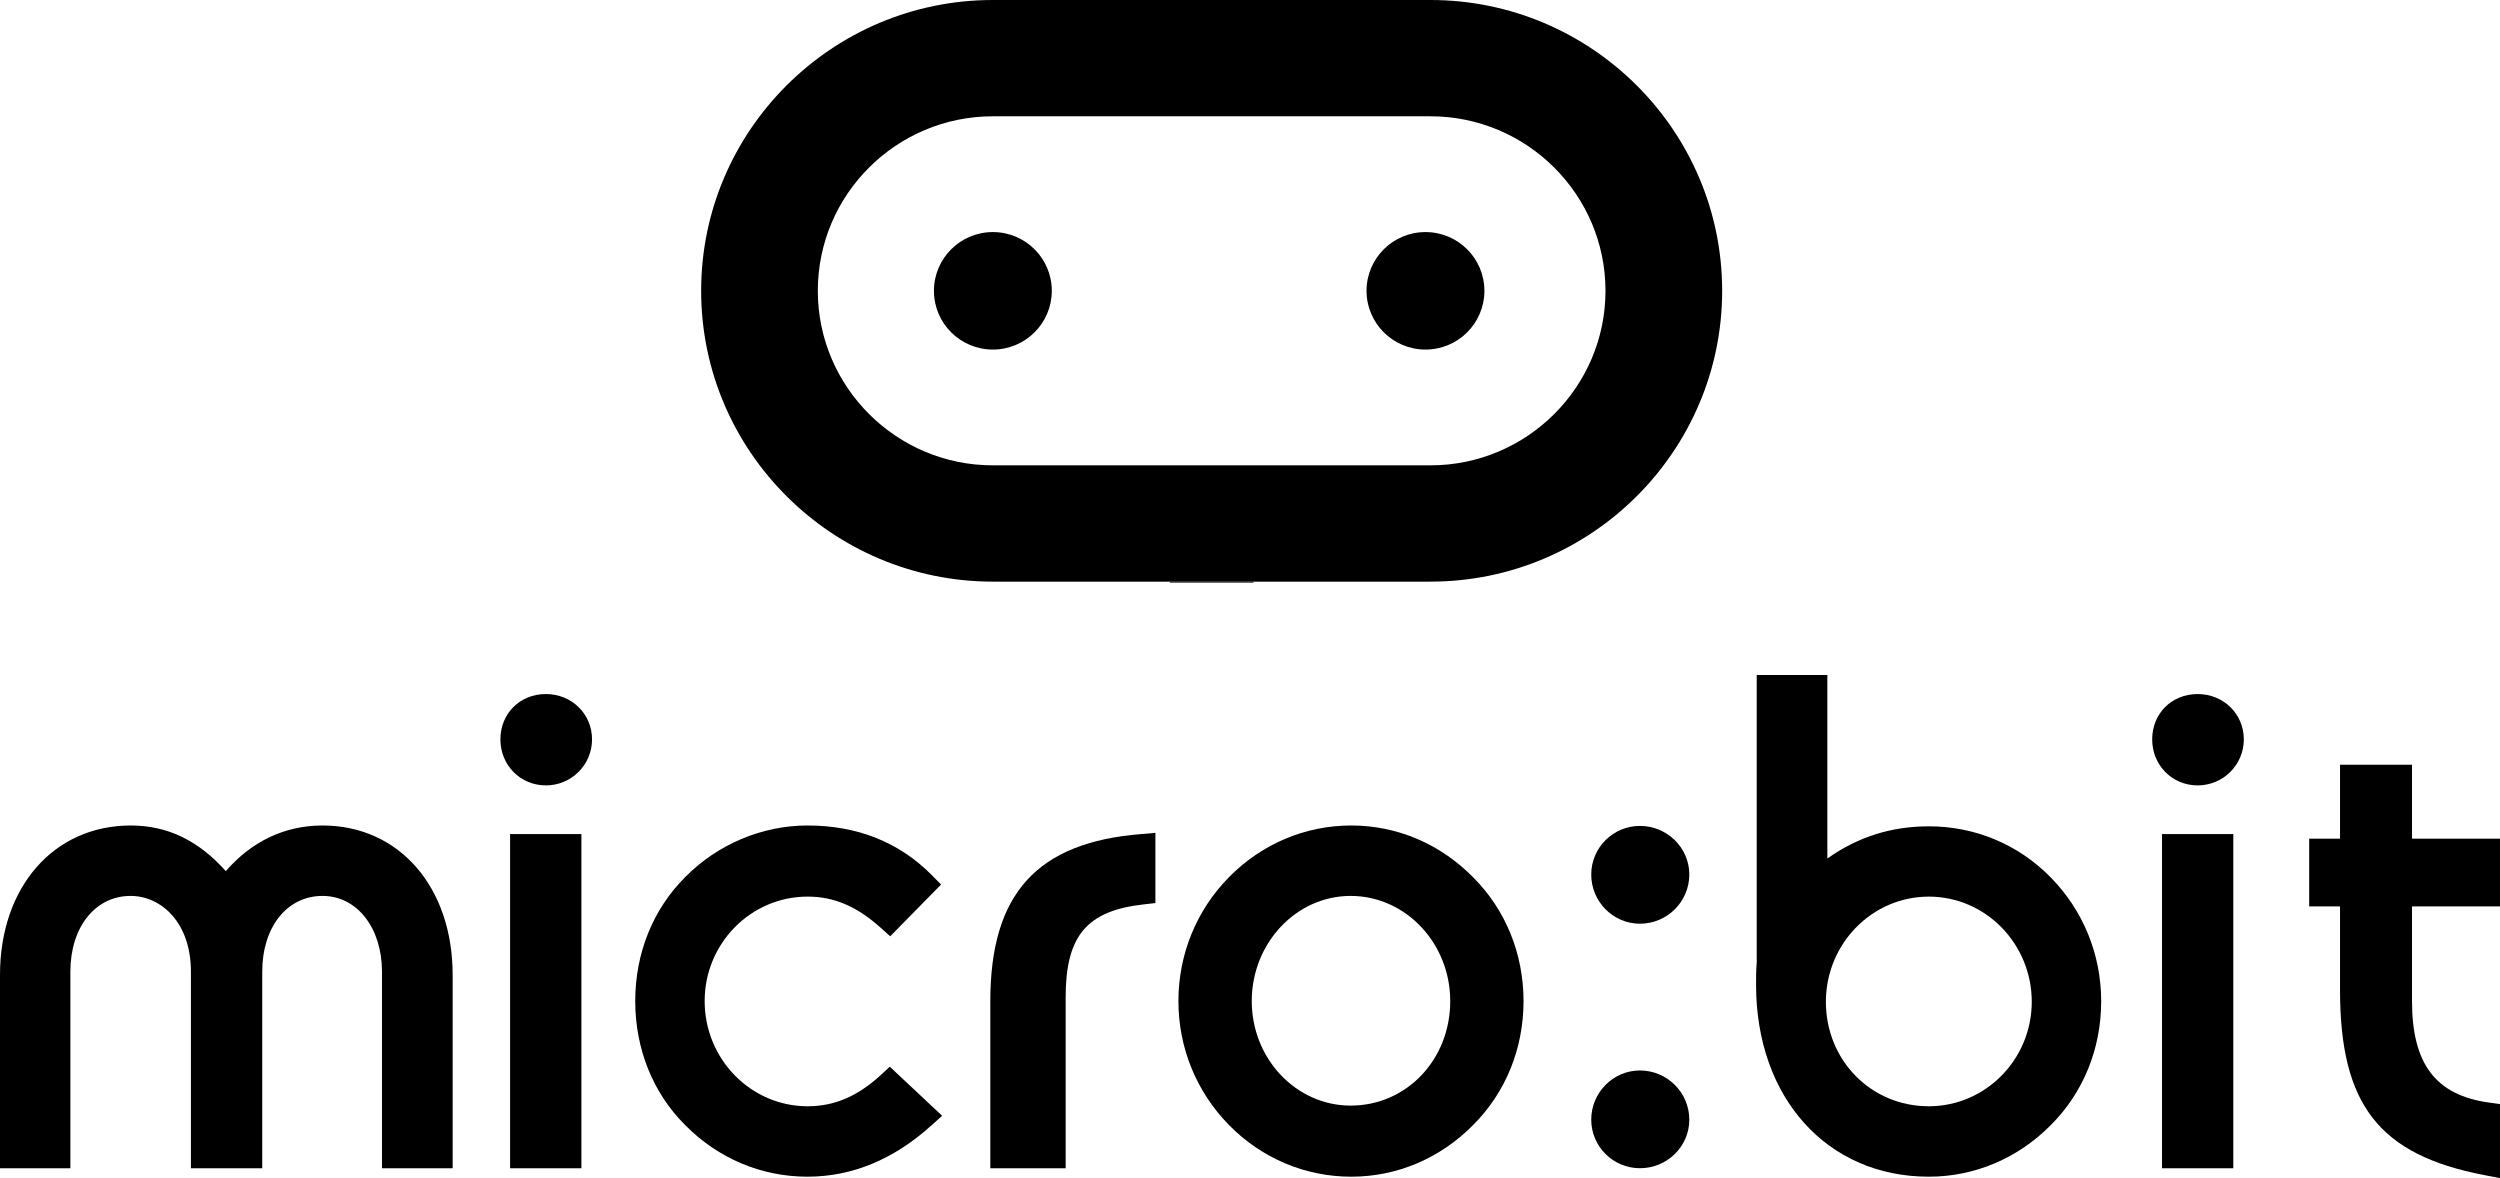
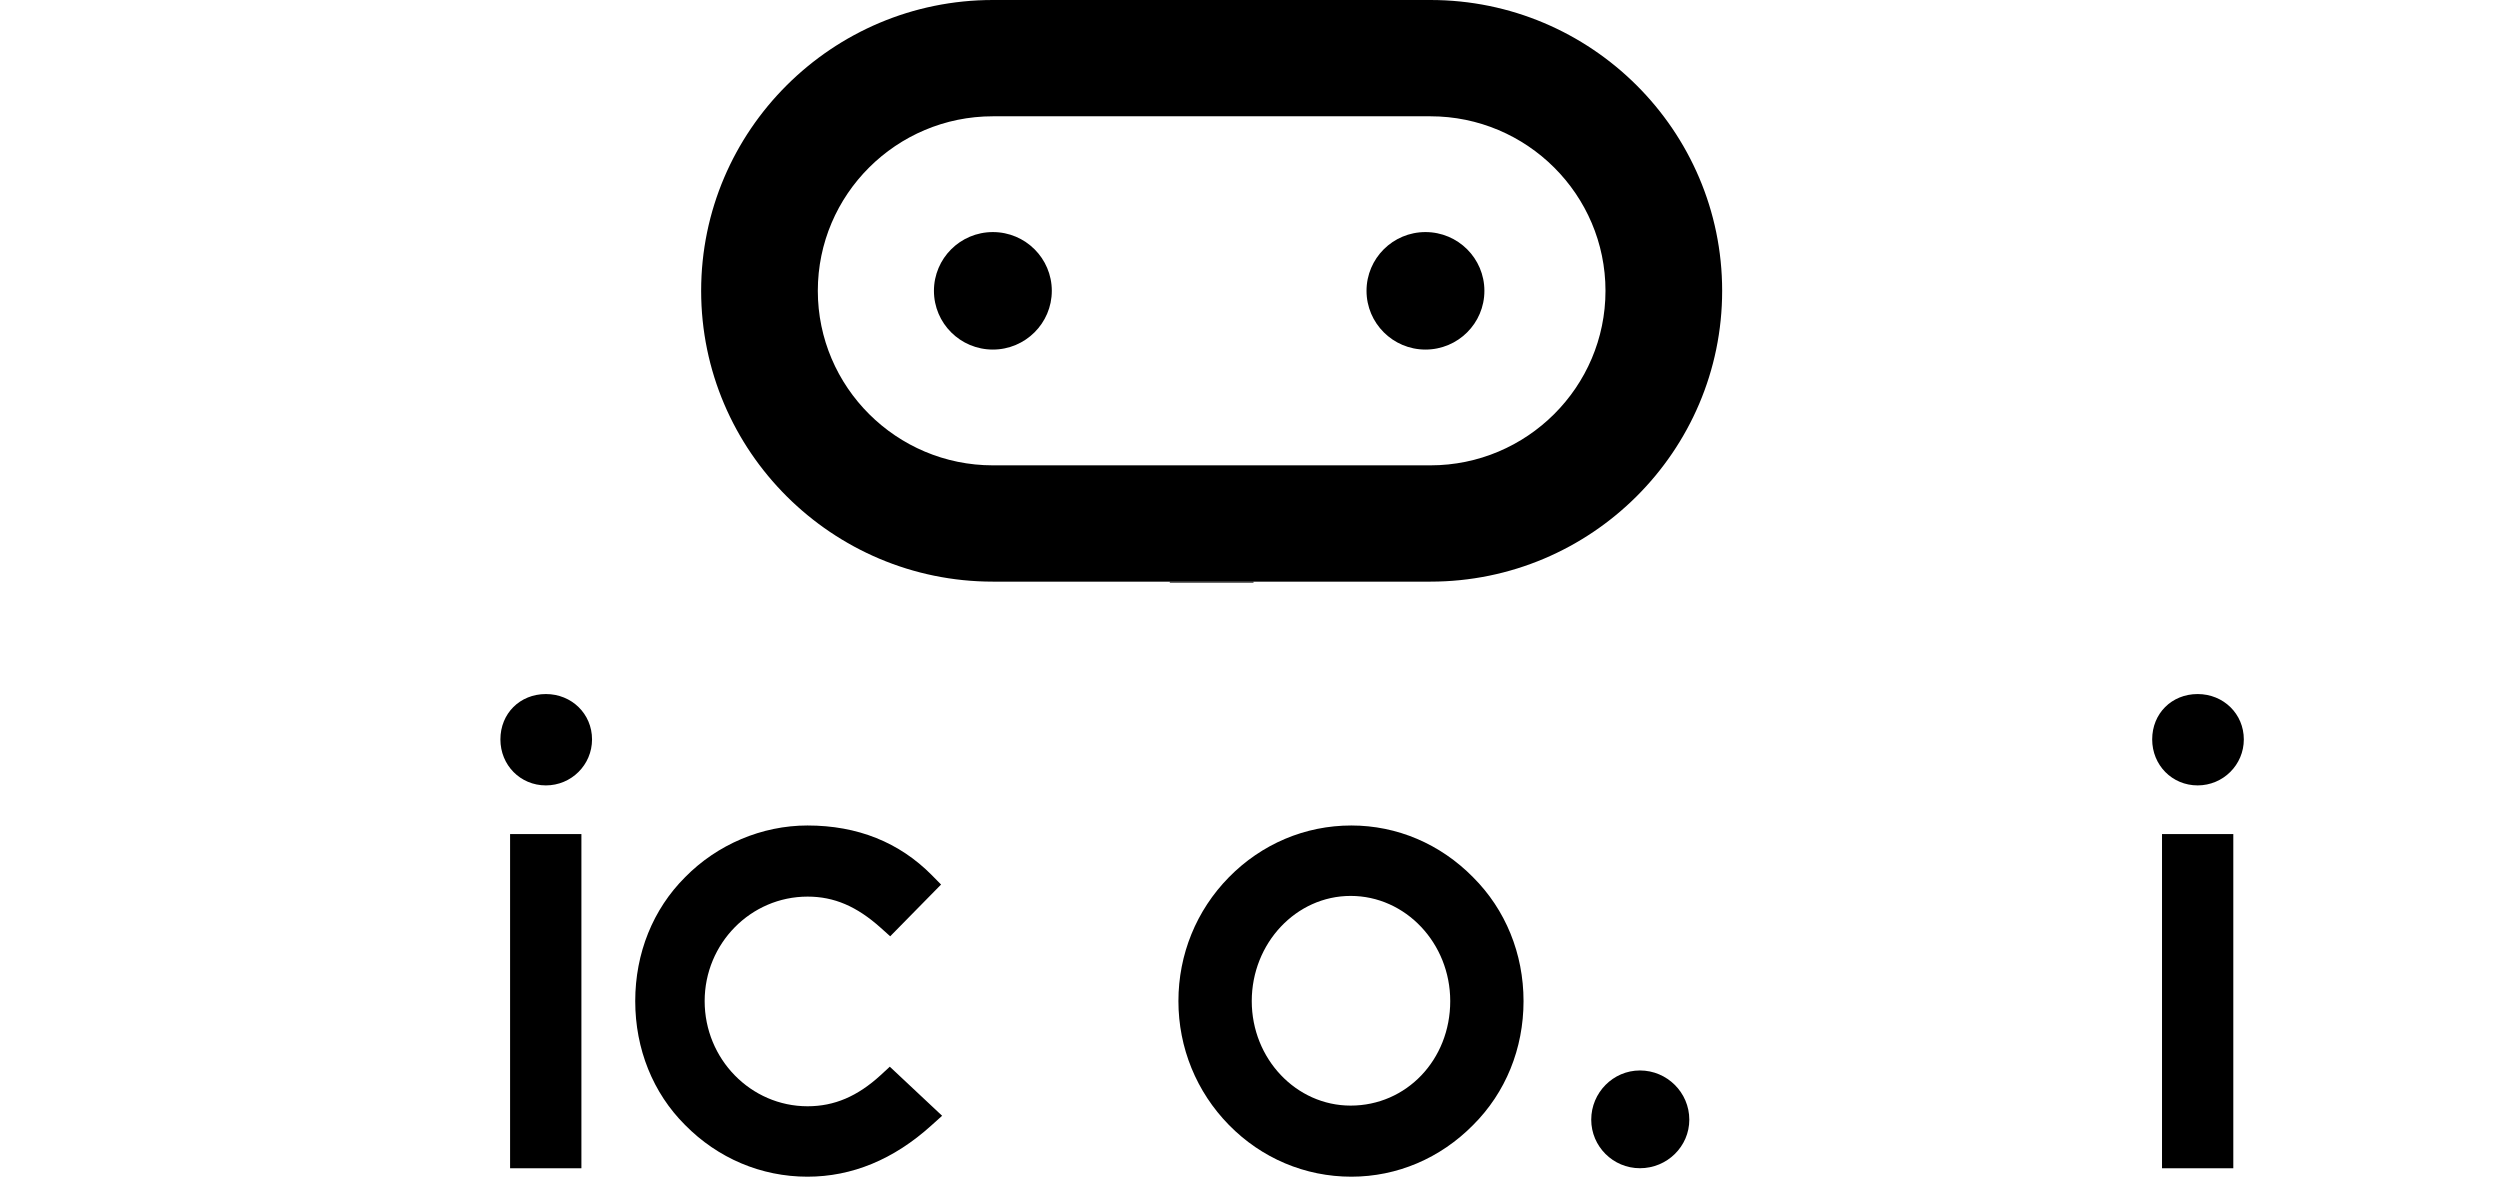
<svg xmlns="http://www.w3.org/2000/svg" width="87" height="41" viewBox="0 0 87 41" fill="none">
  <g clip-path="url(#clip0)">
    <path d="M40.709 20.241V20.274H40.742H43.589H43.622V20.241H40.709Z" fill="black" />
-     <path d="M57.07 32.145C56.133 32.145 55.375 31.375 55.375 30.432C55.375 29.498 56.138 28.742 57.07 28.742C58.016 28.742 58.788 29.503 58.788 30.432C58.788 31.375 58.02 32.145 57.07 32.145Z" fill="black" />
    <path d="M49.606 12.165C50.739 12.165 51.657 11.251 51.657 10.121C51.657 8.991 50.739 8.076 49.606 8.076C48.473 8.076 47.555 8.991 47.555 10.121C47.555 11.246 48.473 12.165 49.606 12.165Z" fill="black" />
    <path d="M34.552 8.076C33.419 8.076 32.501 8.991 32.501 10.121C32.501 11.251 33.419 12.165 34.552 12.165C35.68 12.165 36.603 11.251 36.603 10.121C36.603 8.991 35.685 8.076 34.552 8.076Z" fill="black" />
    <path d="M49.779 20.241H34.552C28.956 20.241 24.4 15.699 24.4 10.12C24.4 4.542 28.956 0 34.552 0H49.779C55.375 0 59.931 4.542 59.931 10.12C59.931 15.699 55.375 20.241 49.779 20.241ZM34.552 4.047C31.195 4.047 28.46 6.769 28.46 10.12C28.46 13.467 31.195 16.194 34.552 16.194H49.779C53.136 16.194 55.871 13.467 55.871 10.12C55.871 6.773 53.136 4.047 49.779 4.047H34.552Z" fill="black" />
-     <path d="M15.752 40.655H13.293V33.816C13.293 32.289 12.423 31.178 11.224 31.178C9.988 31.178 9.126 32.261 9.126 33.816V40.655H6.644V33.816C6.644 32.084 5.591 31.178 4.547 31.178C3.315 31.178 2.449 32.261 2.449 33.816V40.655H0V33.928C0 30.866 1.873 28.727 4.551 28.727C5.825 28.727 6.911 29.25 7.857 30.315C8.761 29.274 9.917 28.727 11.224 28.727C13.888 28.727 15.752 30.866 15.752 33.928V40.655Z" fill="black" />
    <path d="M18.997 27.332C18.107 27.332 17.414 26.627 17.414 25.731C17.414 24.83 18.093 24.153 18.997 24.153C19.896 24.153 20.603 24.844 20.603 25.731C20.603 26.618 19.882 27.332 18.997 27.332ZM20.233 40.655H17.751V29.026H20.233V40.655Z" fill="black" />
    <path d="M28.099 40.949C26.493 40.949 24.981 40.309 23.838 39.147C22.724 38.036 22.106 36.505 22.106 34.838C22.106 33.172 22.724 31.64 23.843 30.525C24.962 29.386 26.517 28.727 28.099 28.727C29.841 28.727 31.297 29.311 32.431 30.459L32.749 30.782L30.979 32.583L30.651 32.289C29.813 31.538 29.026 31.202 28.104 31.202C26.128 31.202 24.522 32.831 24.522 34.838C24.522 36.855 26.128 38.498 28.104 38.498C29.036 38.498 29.841 38.153 30.647 37.415L30.965 37.121L32.786 38.829L32.412 39.165C31.101 40.351 29.649 40.949 28.099 40.949Z" fill="black" />
-     <path d="M37.08 40.655H34.463V34.838C34.463 31.108 36.083 29.316 39.707 29.026L40.208 28.984V31.426L39.801 31.473C37.82 31.692 37.085 32.569 37.085 34.703V40.655H37.08Z" fill="black" />
    <path d="M47.002 31.178C45.106 31.178 43.561 32.822 43.561 34.838C43.561 36.845 45.106 38.475 47.002 38.475C48.946 38.475 50.468 36.878 50.468 34.838C50.468 32.822 48.913 31.178 47.002 31.178ZM47.026 40.949C45.42 40.949 43.903 40.309 42.765 39.147C41.636 37.994 41.009 36.463 41.009 34.838C41.009 33.214 41.632 31.683 42.765 30.529C43.907 29.367 45.42 28.727 47.026 28.727C48.618 28.727 50.121 29.367 51.264 30.529C52.392 31.654 53.019 33.186 53.019 34.838C53.019 36.491 52.397 38.022 51.264 39.151C50.121 40.309 48.618 40.949 47.026 40.949Z" fill="black" />
    <path d="M57.07 40.654C56.133 40.654 55.375 39.894 55.375 38.965C55.375 38.022 56.138 37.252 57.07 37.252C58.016 37.252 58.788 38.022 58.788 38.965C58.788 39.894 58.02 40.654 57.07 40.654Z" fill="black" />
-     <path d="M67.123 31.202C65.147 31.202 63.541 32.845 63.541 34.862C63.541 36.902 65.114 38.498 67.123 38.498C69.099 38.498 70.705 36.864 70.705 34.862C70.705 32.845 69.099 31.202 67.123 31.202ZM67.123 40.949C63.583 40.949 61.111 38.204 61.111 34.269C61.111 34.026 61.111 33.765 61.134 33.499V23.49H63.592V29.876C64.651 29.125 65.817 28.756 67.128 28.756C68.734 28.756 70.242 29.386 71.365 30.534C72.498 31.687 73.121 33.219 73.121 34.843C73.121 36.496 72.498 38.027 71.365 39.156C70.223 40.309 68.72 40.949 67.123 40.949Z" fill="black" />
    <path d="M76.478 27.332C75.589 27.332 74.896 26.627 74.896 25.731C74.896 24.83 75.575 24.153 76.478 24.153C77.378 24.153 78.085 24.844 78.085 25.731C78.085 26.618 77.364 27.332 76.478 27.332ZM77.719 40.655H75.238V29.026H77.719V40.655Z" fill="black" />
-     <path d="M87 41L86.447 40.892C82.79 40.188 81.433 38.442 81.433 34.45V31.542H80.36V29.185H81.433V26.613H83.938V29.185H87V31.542H83.938V34.838C83.938 37.018 84.757 38.106 86.602 38.367L87 38.423V41Z" fill="black" />
  </g>
  <defs>
    <clipPath id="clip0">
      <rect width="87" height="41" fill="white" />
    </clipPath>
  </defs>
</svg>